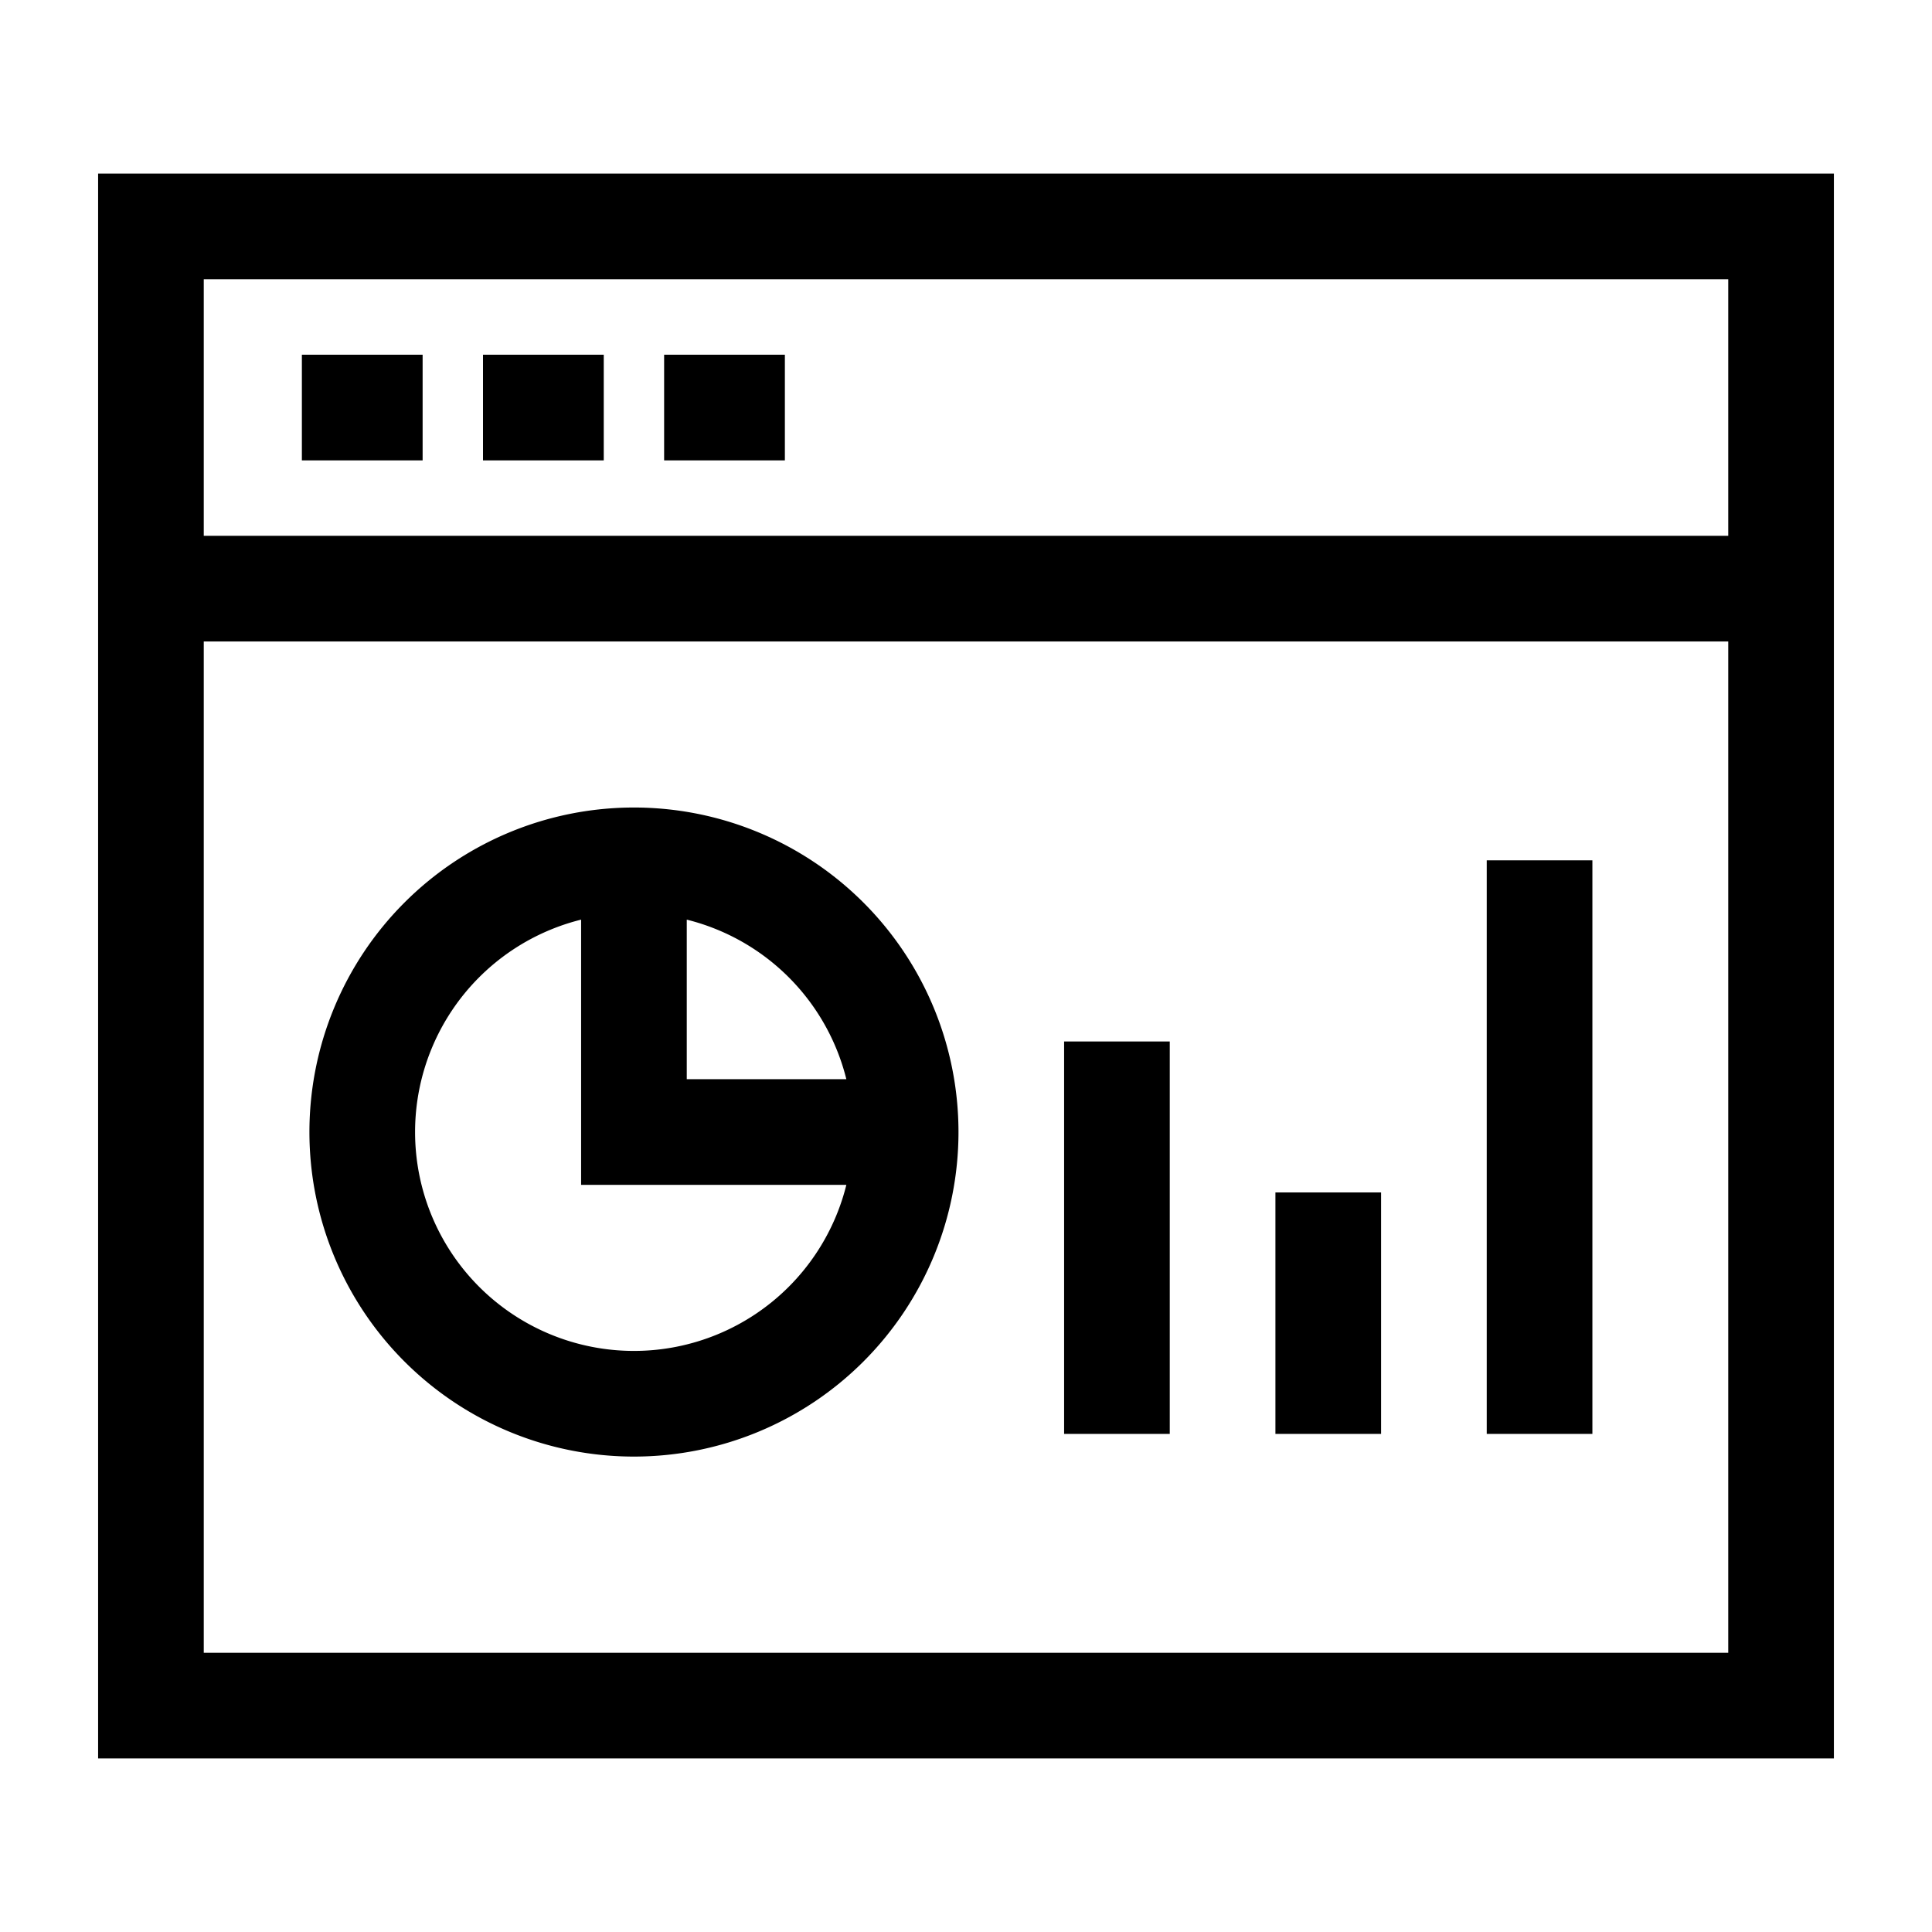
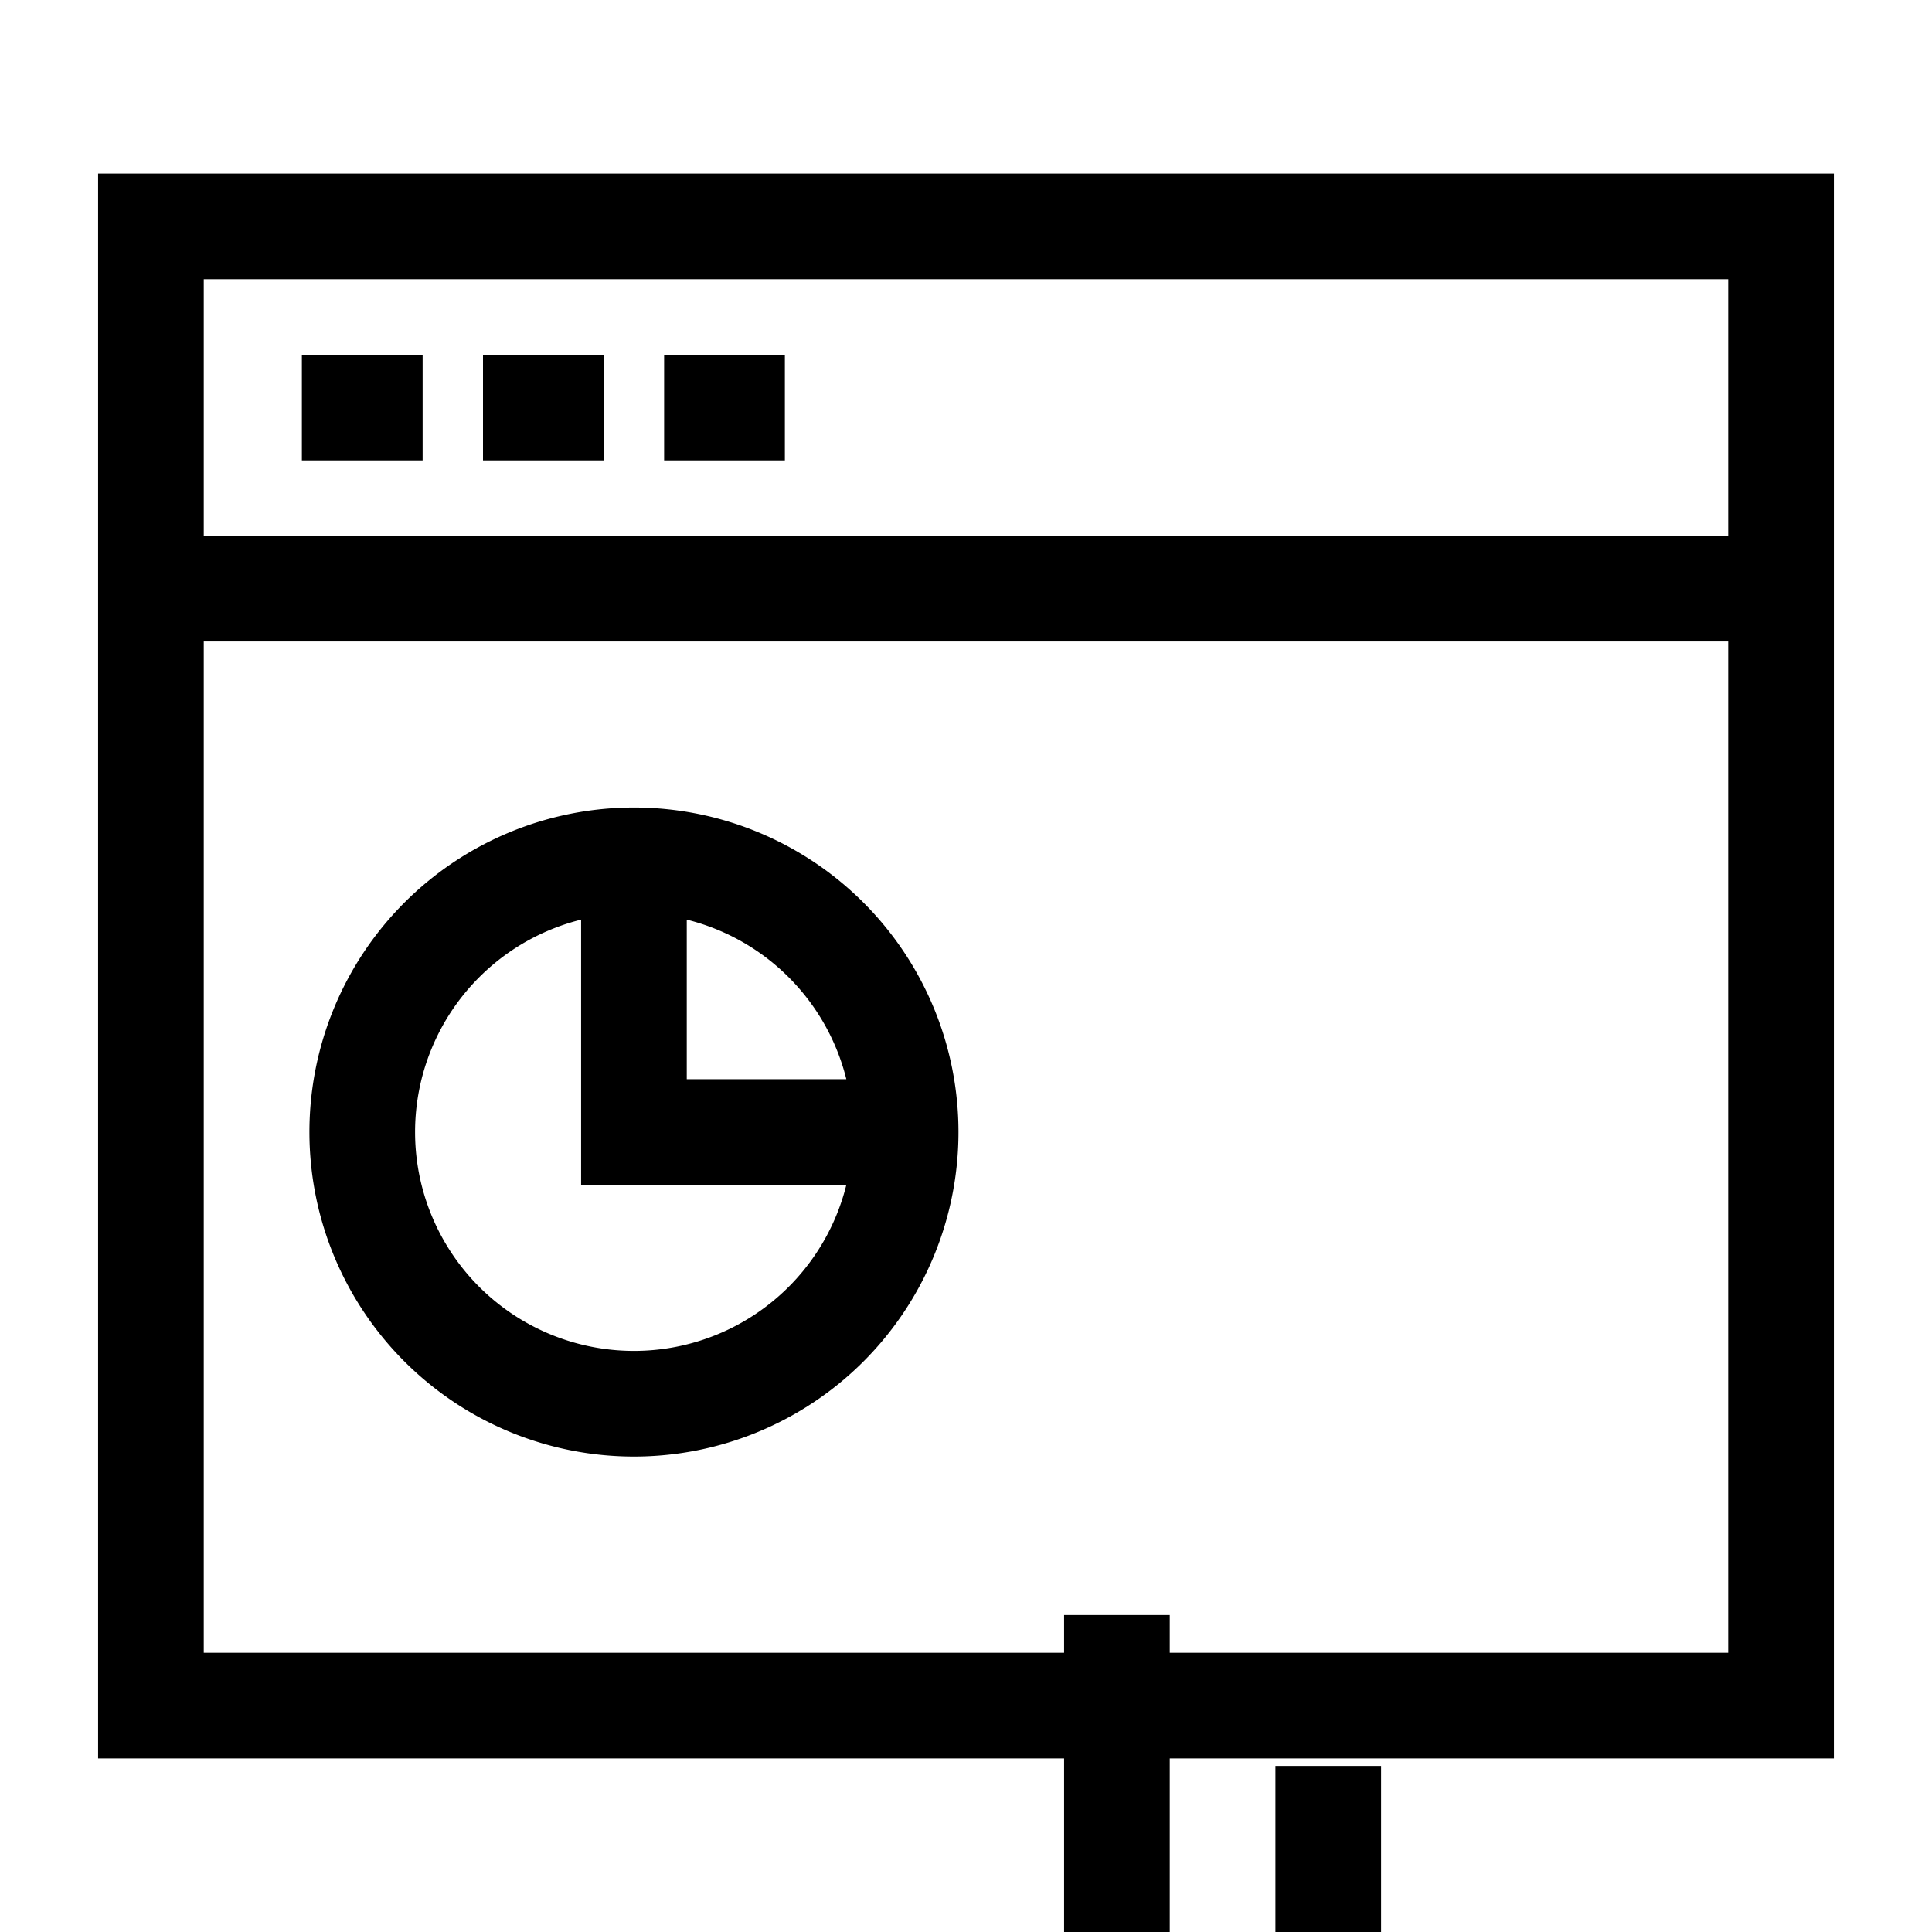
<svg xmlns="http://www.w3.org/2000/svg" viewBox="0 0 64 64">
-   <path fill="none" stroke="#000" stroke-width="3.5" d="M59 56.5H5v-49h54zm-53-37h52m-48-6h4m2 0h4m2 0h4m-5 15a9 9 0 1 0 .001 18.001A9 9 0 0 0 21 28.5Zm0 1v8h8m22 10v-19m-7 19v-8m-7 8v-13" />
+   <path fill="none" stroke="#000" stroke-width="3.5" d="M59 56.5H5v-49h54zm-53-37h52m-48-6h4m2 0h4m2 0h4m-5 15a9 9 0 1 0 .001 18.001A9 9 0 0 0 21 28.5Zm0 1v8h8m22 10m-7 19v-8m-7 8v-13" />
</svg>